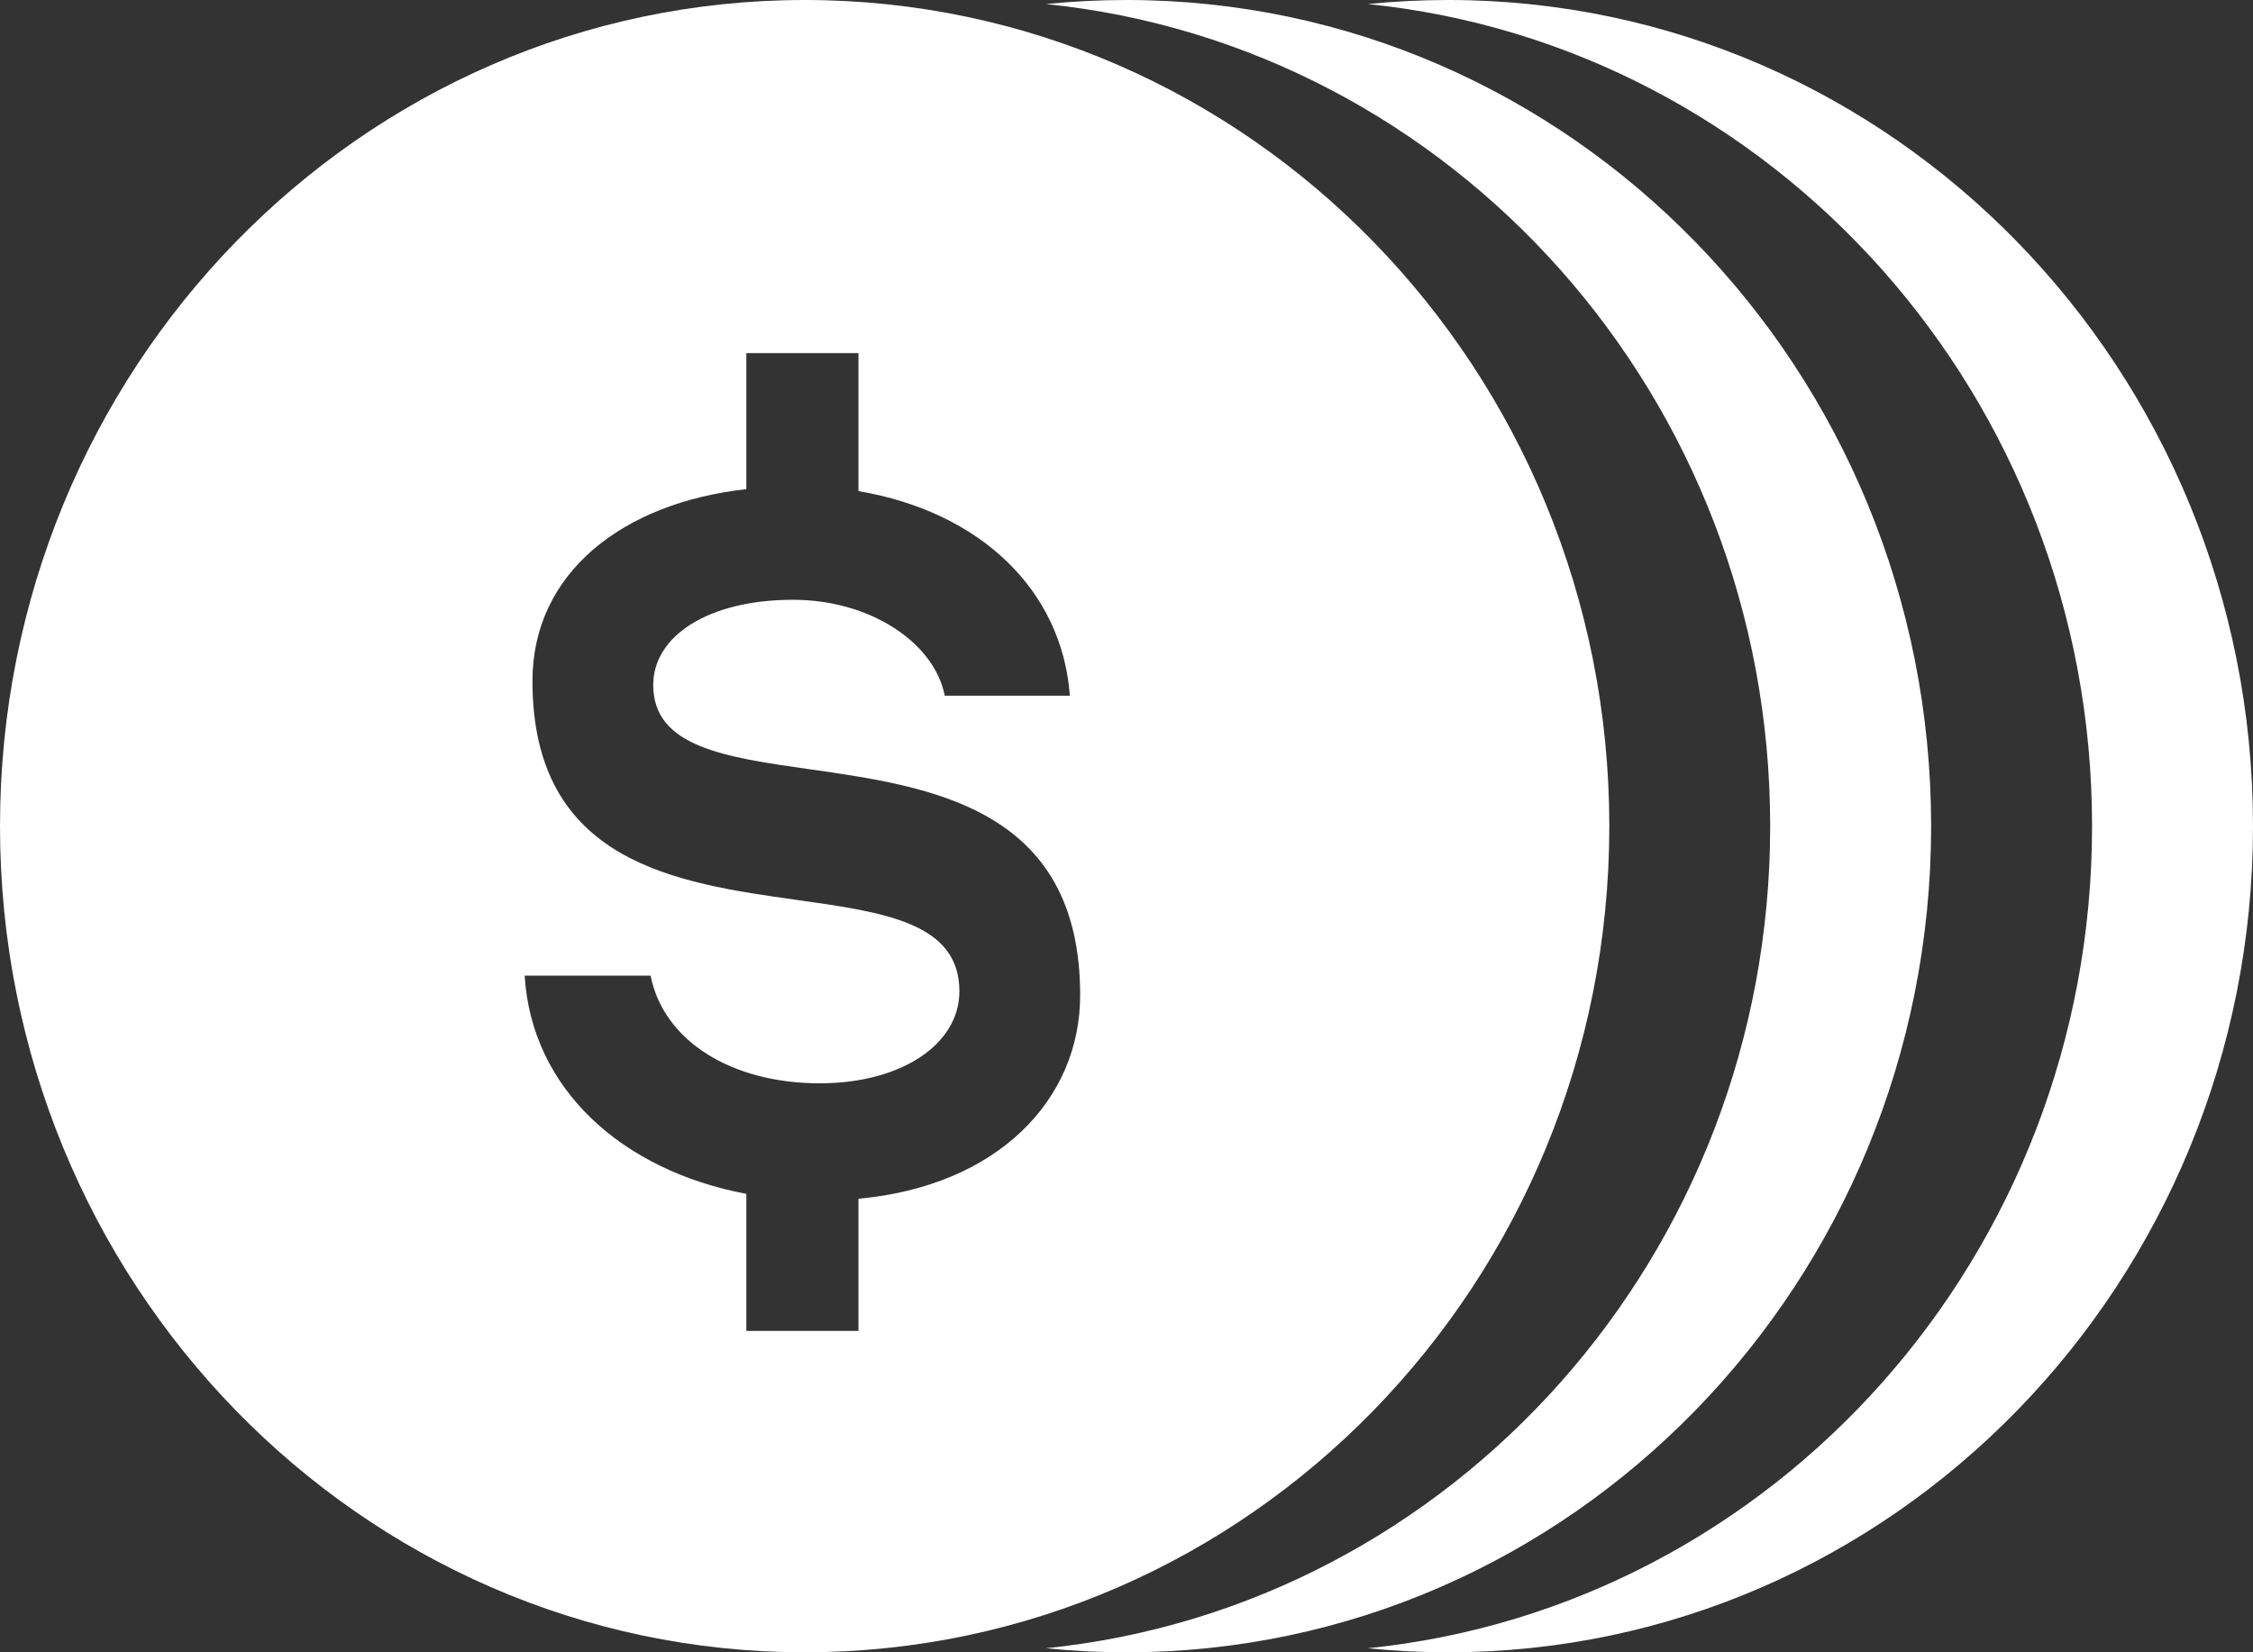
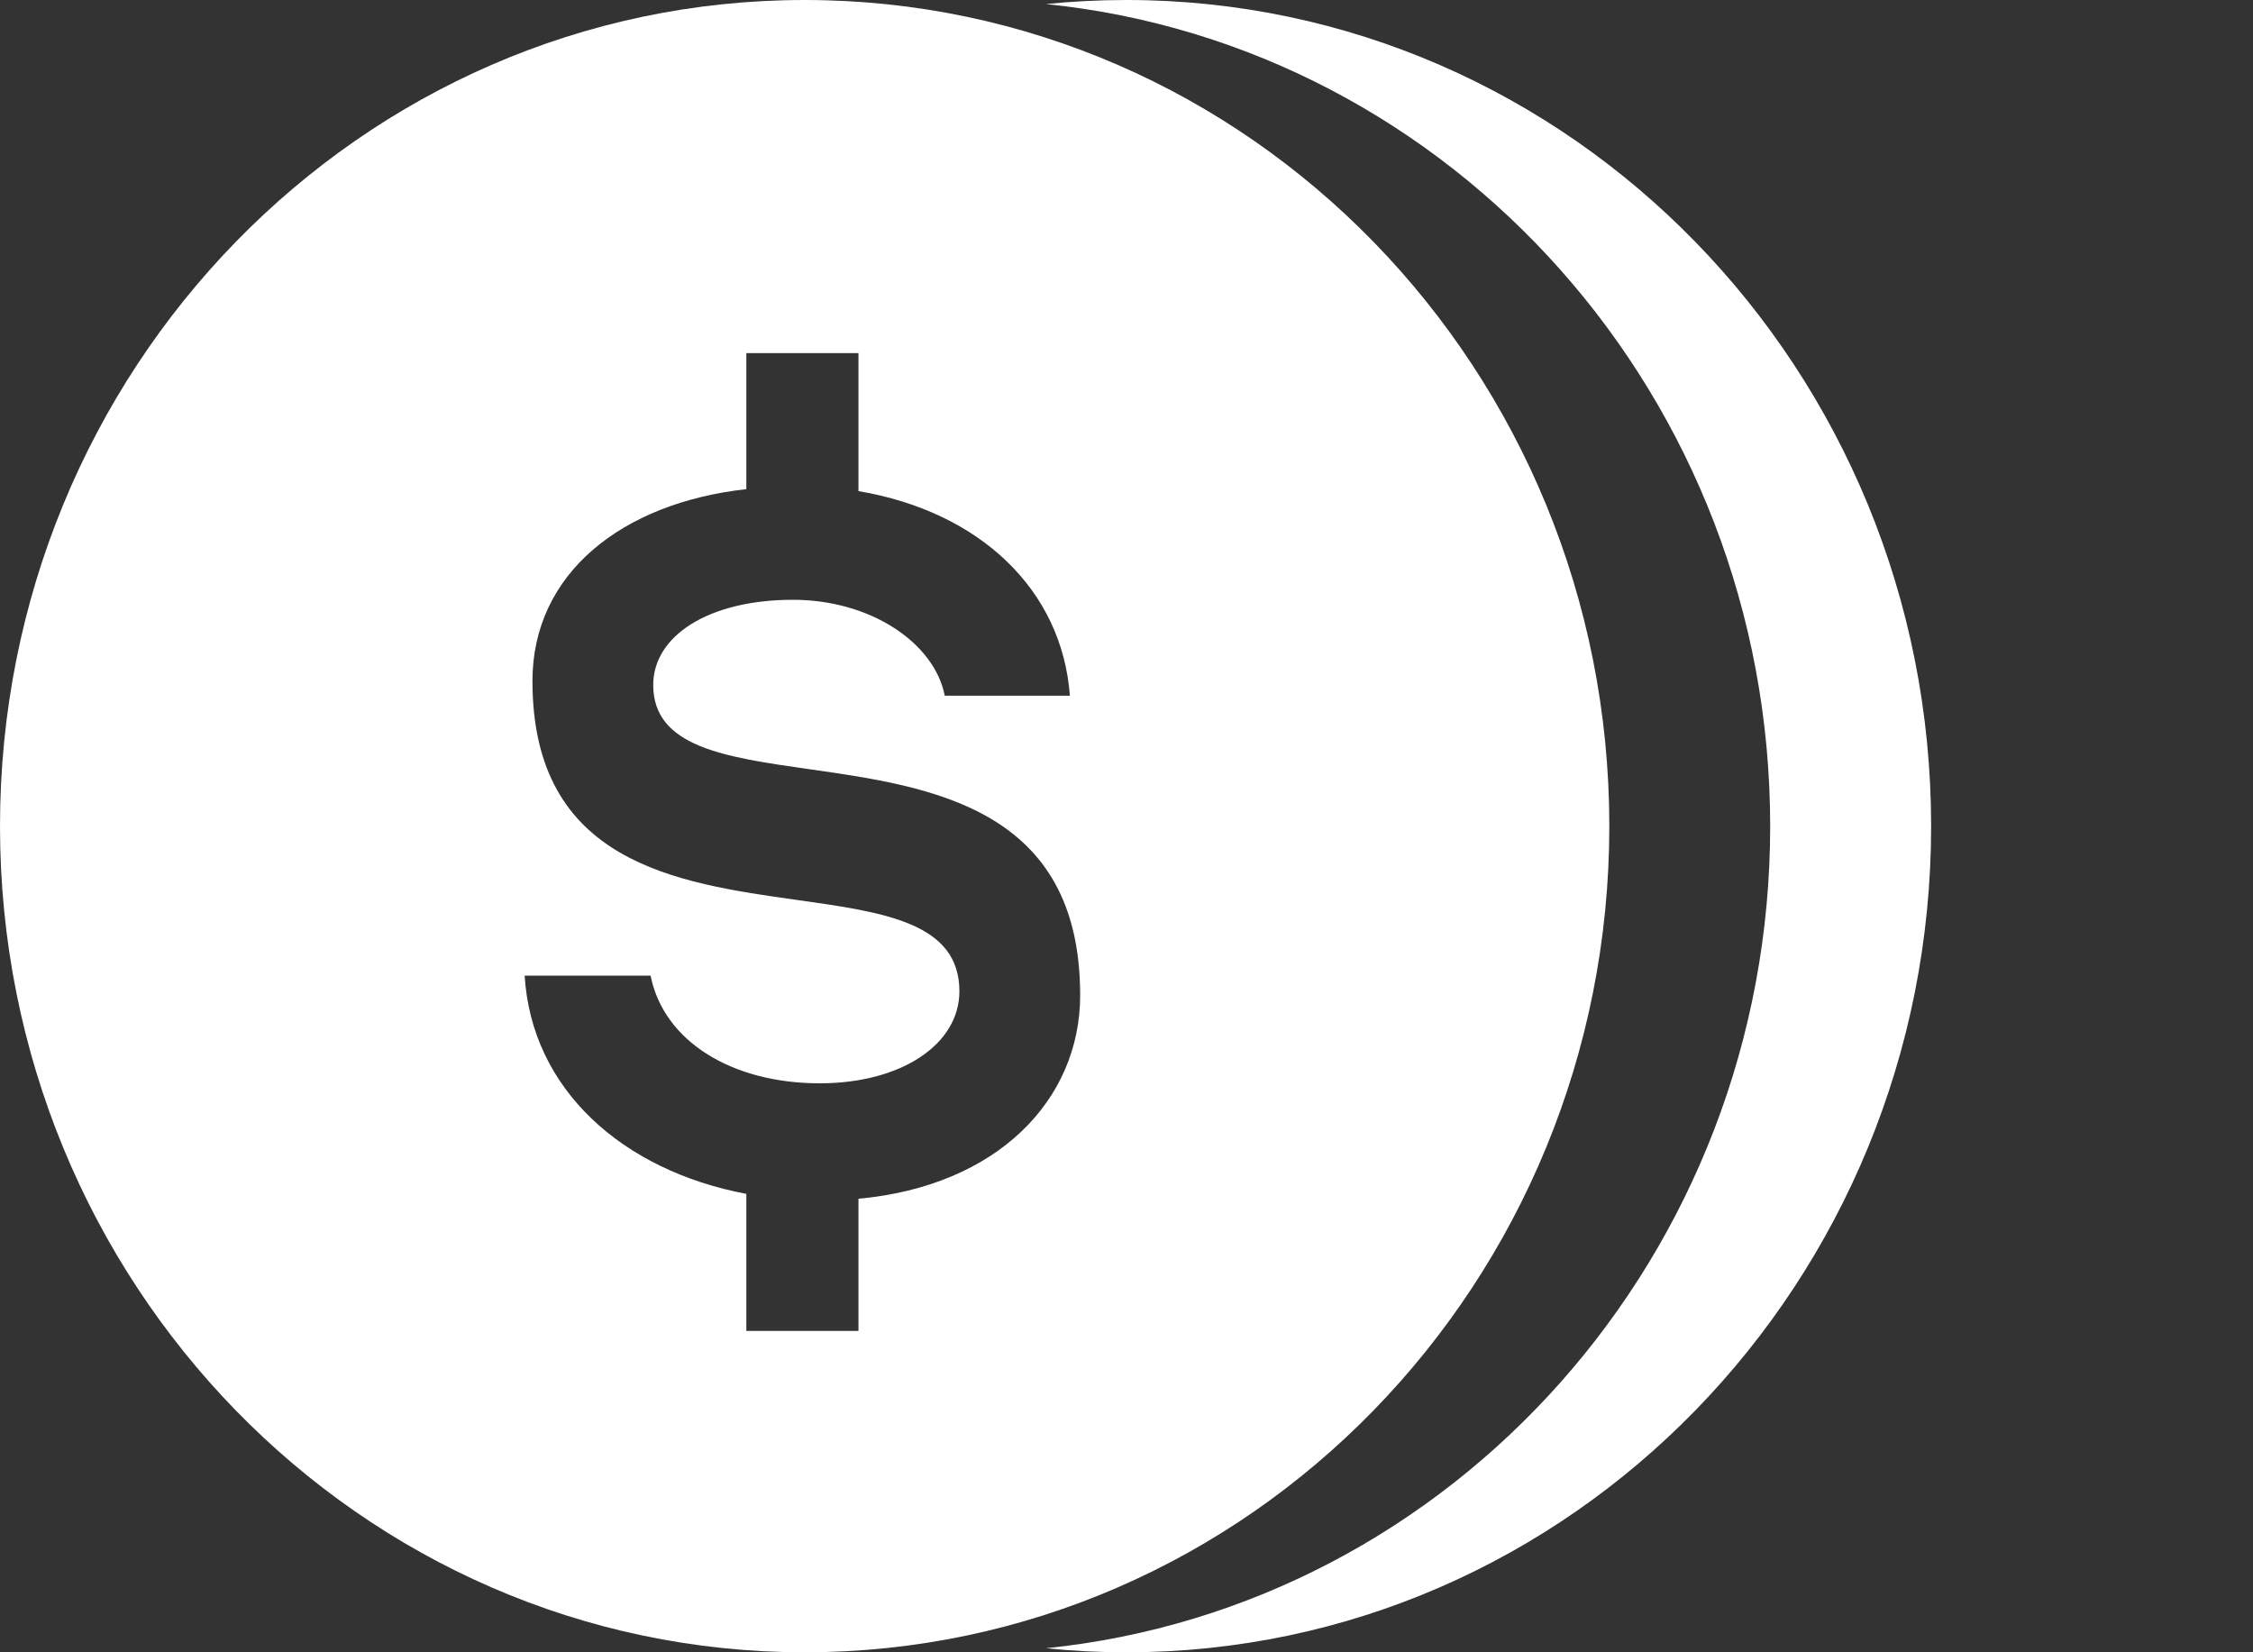
<svg xmlns="http://www.w3.org/2000/svg" width="30" height="22" viewBox="0 0 30 22" fill="none">
  <rect x="0" y="0" width="30" height="22" fill="#333333" stroke="none" />
  <path d="M13.928 21.946C19.343 21.394 23.571 16.704 23.571 11C23.571 5.296 19.343 0.606 13.928 0.054C14.281 0.018 14.638 0 15 0C20.917 0 25.714 4.925 25.714 11C25.714 17.075 20.917 22 15 22C14.638 22 14.281 21.982 13.928 21.946Z" fill="white" />
-   <path d="M18.214 21.946C23.628 21.394 27.857 16.704 27.857 11C27.857 5.296 23.628 0.606 18.214 0.054C18.567 0.018 18.924 0 19.286 0C25.203 0 30 4.925 30 11C30 17.075 25.203 22 19.286 22C18.924 22 18.567 21.982 18.214 21.946Z" fill="white" />
  <path fill-rule="evenodd" clip-rule="evenodd" d="M10.714 22C16.632 22 21.429 17.075 21.429 11C21.429 4.925 16.632 0 10.714 0C4.797 0 0 4.925 0 11C0 17.075 4.797 22 10.714 22ZM11.431 15.961C13.281 15.792 14.383 14.645 14.383 13.251C14.383 10.755 12.397 10.472 10.772 10.241C9.648 10.081 8.698 9.945 8.698 9.12C8.698 8.468 9.433 7.986 10.559 7.986C11.592 7.986 12.442 8.559 12.58 9.263H14.246C14.142 7.855 13.051 6.813 11.431 6.539V4.702H9.938V6.513C8.284 6.696 7.09 7.634 7.09 9.067C7.09 11.489 9.006 11.757 10.614 11.983C11.775 12.146 12.775 12.286 12.775 13.199C12.775 13.902 12.006 14.424 10.915 14.424C9.743 14.424 8.836 13.863 8.663 12.99H6.986C7.078 14.502 8.284 15.584 9.938 15.896V17.721H11.431V15.961Z" fill="white" />
</svg>